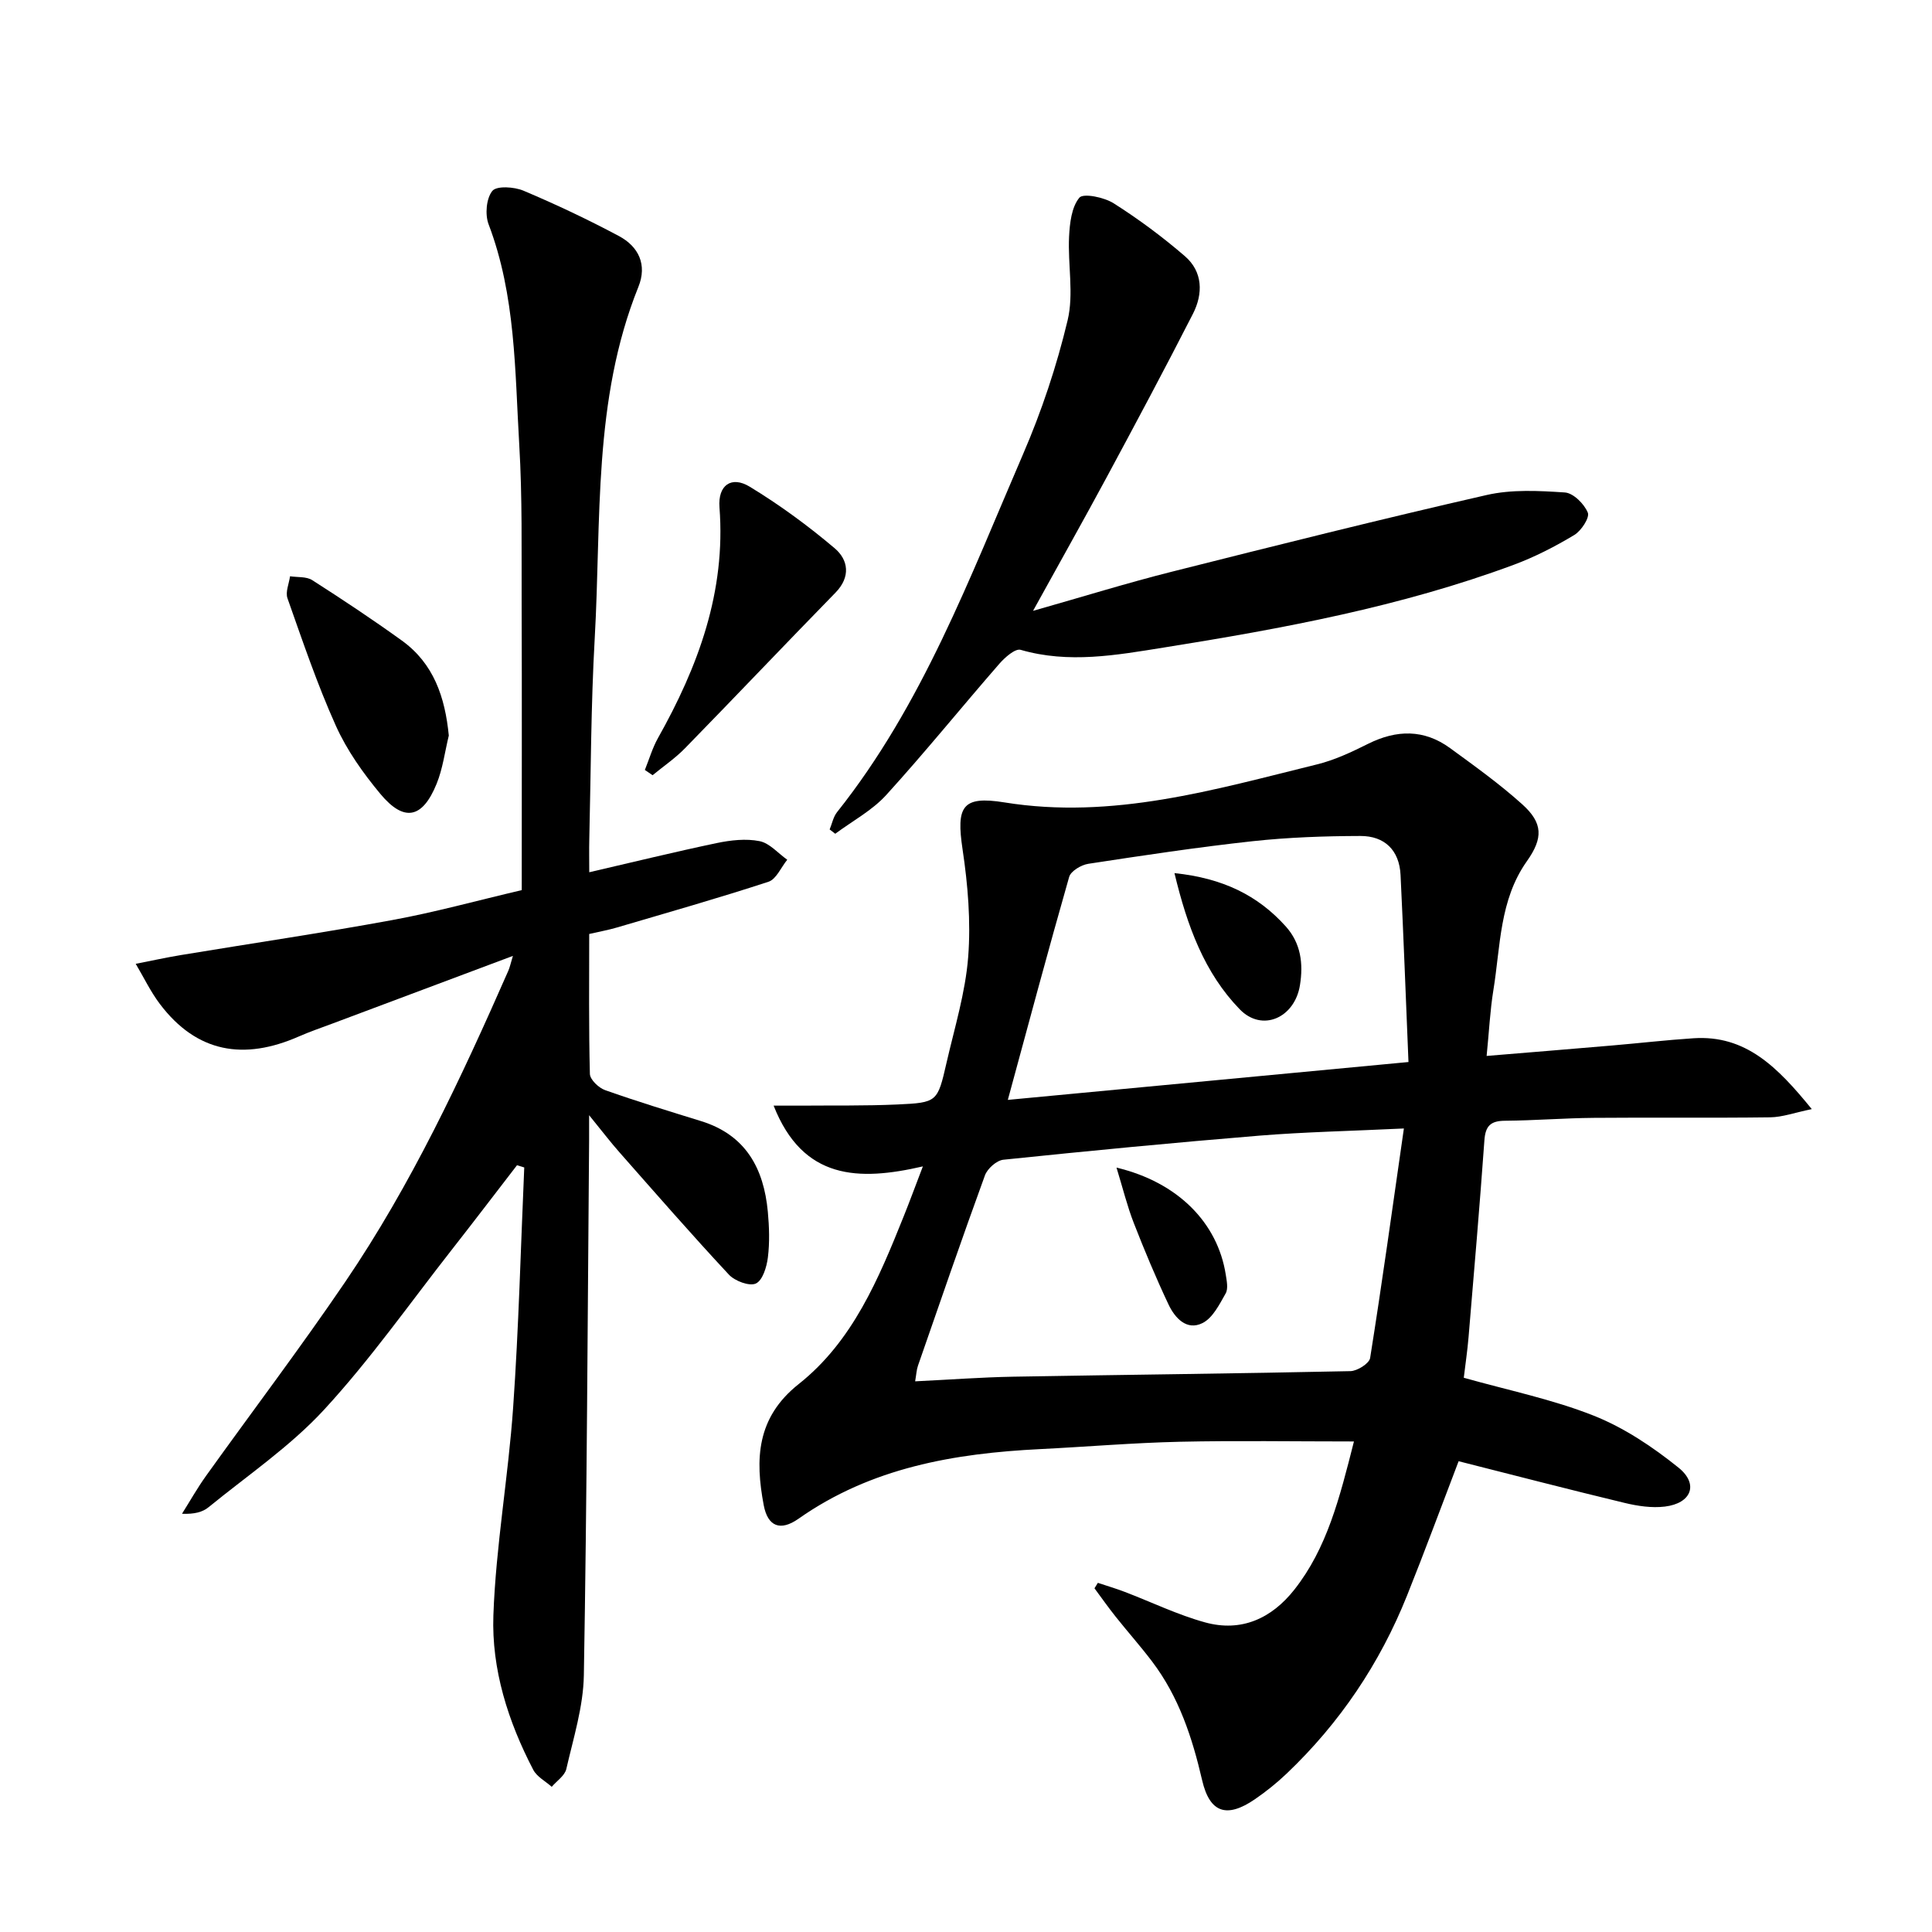
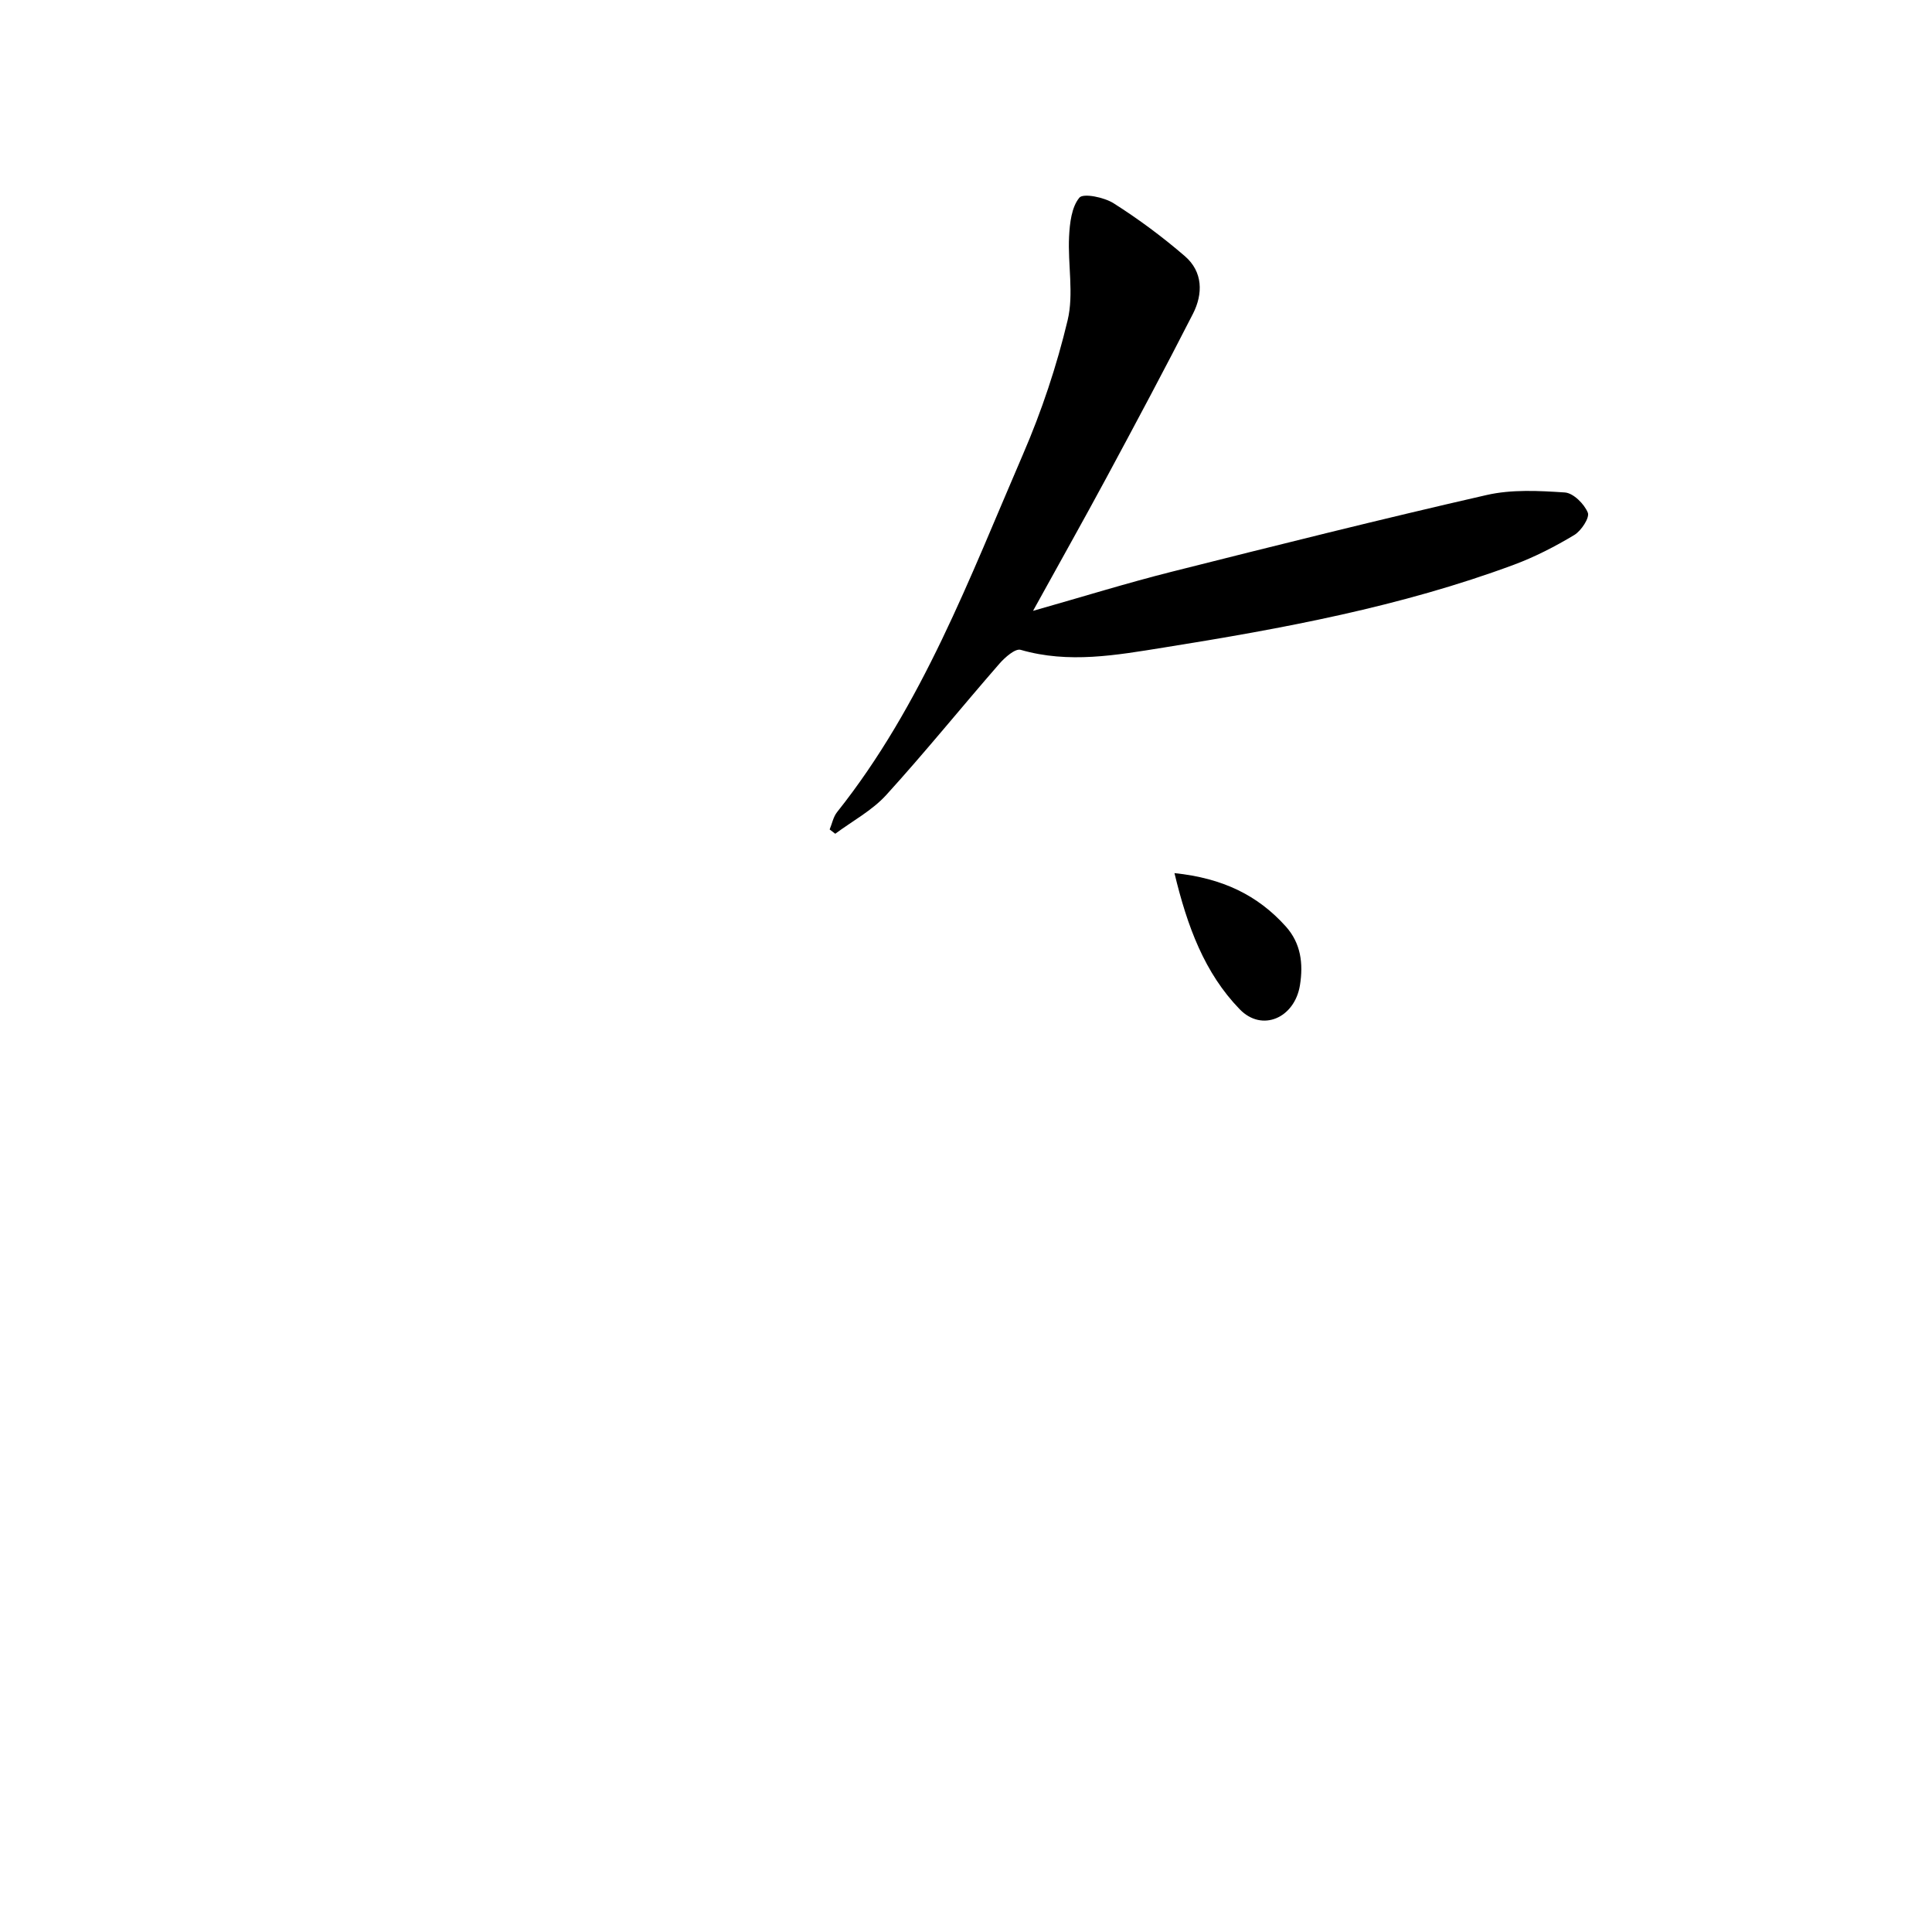
<svg xmlns="http://www.w3.org/2000/svg" enable-background="new 0 0 400 400" viewBox="0 0 400 400">
-   <path d="m160.17 228.91c2.69 0 4.17.01 5.65 0 6.66-.06 13.33.06 19.98-.24 8.24-.38 8.31-.51 10.16-8.6 1.67-7.28 3.91-14.53 4.49-21.91.57-7.37-.06-14.96-1.16-22.3-1.32-8.84-.15-11.16 8.67-9.73 22.41 3.62 43.48-2.65 64.71-7.87 3.67-.9 7.19-2.57 10.6-4.27 5.89-2.93 11.56-3.03 16.94.89 5.1 3.72 10.26 7.42 14.94 11.63 4.33 3.89 4.36 7.01.97 11.8-5.69 8.04-5.45 17.59-6.93 26.68-.69 4.24-.89 8.57-1.4 13.63 8.96-.74 17.46-1.43 25.95-2.16 5.63-.48 11.24-1.13 16.87-1.5 10.81-.71 17.38 5.92 24.5 14.67-3.56.73-6.09 1.67-8.63 1.7-12.15.16-24.31 0-36.47.11-6.15.05-12.29.55-18.44.6-2.94.02-4.03 1.06-4.24 4.04-.97 13.59-2.14 27.17-3.28 40.75-.23 2.79-.65 5.56-.99 8.42 9.17 2.59 18.33 4.45 26.88 7.84 6.31 2.5 12.25 6.48 17.58 10.77 4.24 3.42 2.66 7.39-2.82 8.06-2.72.33-5.64-.11-8.34-.76-11.44-2.75-22.83-5.71-34.37-8.63-3.67 9.6-7.04 18.74-10.66 27.77-5.64 14.1-13.94 26.44-24.95 36.91-2.04 1.94-4.27 3.73-6.59 5.32-5.77 3.94-9.32 2.86-10.9-3.95-2.05-8.85-4.82-17.27-10.35-24.57-2.41-3.18-5.07-6.17-7.56-9.3-1.52-1.91-2.93-3.91-4.38-5.87.23-.38.46-.75.7-1.13 1.85.62 3.73 1.17 5.56 1.87 5.55 2.12 10.95 4.75 16.65 6.32 7.49 2.06 13.76-.81 18.47-6.78 6.75-8.57 9.34-18.85 12.34-30.68-12.58 0-24.33-.2-36.07.06-9.63.22-19.25 1.04-28.87 1.52-17.82.88-35 3.83-50.06 14.42-3.76 2.64-6.36 1.62-7.2-2.81-1.79-9.48-1.53-18.13 7.25-25.08 11.18-8.86 16.55-21.82 21.72-34.69 1.23-3.06 2.37-6.16 3.98-10.37-13.31 3.07-24.83 2.81-30.9-12.58zm130.49 4.73c-11.08.53-20.51.72-29.89 1.48-17.7 1.45-35.38 3.16-53.04 4.99-1.4.15-3.3 1.84-3.81 3.24-4.77 13.08-9.29 26.24-13.86 39.39-.3.86-.34 1.8-.59 3.25 7.05-.34 13.67-.84 20.29-.96 23.28-.41 46.56-.65 69.83-1.15 1.43-.03 3.9-1.59 4.08-2.72 2.45-15.35 4.58-30.76 6.99-47.52zm-82-5.92c27.16-2.57 54.61-5.16 82.95-7.84-.55-13.27-1.02-26-1.64-38.72-.25-5.15-3.32-8.1-8.33-8.08-7.43.02-14.9.28-22.28 1.08-11.38 1.24-22.71 2.95-34.03 4.68-1.47.22-3.62 1.5-3.97 2.71-4.37 15.27-8.47 30.62-12.7 46.17z" />
-   <path d="m108.02 184.29c0-20.14.05-39.91-.02-59.67-.04-10.83.15-21.68-.49-32.47-.91-15.37-.73-30.93-6.35-45.71-.77-2.02-.48-5.37.77-6.91.9-1.1 4.53-.86 6.45-.05 6.71 2.83 13.33 5.96 19.76 9.39 4.08 2.18 5.89 5.93 4.03 10.53-9.45 23.46-7.65 48.33-9.04 72.77-.78 13.78-.79 27.61-1.12 41.42-.06 2.32-.01 4.64-.01 7 9-2.08 17.66-4.21 26.38-6.04 2.89-.6 6.05-.97 8.88-.4 2.08.41 3.83 2.51 5.73 3.85-1.28 1.57-2.27 4.03-3.89 4.56-10.39 3.4-20.92 6.39-31.41 9.48-1.74.51-3.53.83-5.7 1.33 0 9.69-.11 19.33.14 28.97.03 1.18 1.82 2.89 3.15 3.36 6.57 2.33 13.24 4.36 19.89 6.42 9.23 2.86 12.97 9.79 13.8 18.75.29 3.14.4 6.36.01 9.48-.24 1.96-1.09 4.75-2.49 5.39-1.34.61-4.33-.51-5.57-1.83-7.71-8.27-15.14-16.8-22.62-25.28-1.93-2.18-3.69-4.5-6.33-7.74 0 2.53.01 3.79 0 5.05-.31 36.97-.45 73.94-1.09 110.9-.11 6.5-2.16 12.99-3.63 19.41-.32 1.39-1.98 2.47-3.02 3.69-1.3-1.16-3.06-2.07-3.82-3.51-5.22-10.01-8.66-20.83-8.26-32 .51-14.37 3.09-28.66 4.09-43.03 1.16-16.53 1.57-33.12 2.3-49.69-.5-.15-1-.3-1.5-.46-4.49 5.82-8.94 11.67-13.47 17.45-8.73 11.13-16.9 22.78-26.46 33.15-7.02 7.62-15.84 13.6-23.94 20.21-1.23 1.01-2.93 1.45-5.49 1.35 1.65-2.62 3.18-5.34 4.98-7.85 9.59-13.39 19.55-26.53 28.81-40.15 13.7-20.16 23.99-42.17 33.77-64.42.31-.7.46-1.46.95-3.08-12.96 4.86-25.17 9.43-37.37 14.01-2.33.87-4.69 1.68-6.97 2.68-11.3 4.96-21.09 3.41-28.76-6.75-1.93-2.56-3.34-5.52-4.99-8.3 3.13-.61 6.25-1.3 9.39-1.82 14.56-2.41 29.16-4.56 43.67-7.23 8.83-1.61 17.47-4.01 26.86-6.21z" />
  <path d="m213.88 126.47c10.3-2.92 19.43-5.76 28.68-8.09 21.7-5.47 43.41-10.91 65.22-15.89 5.19-1.19 10.83-.89 16.21-.53 1.75.12 4.01 2.37 4.75 4.18.42 1.04-1.36 3.76-2.81 4.63-3.96 2.38-8.14 4.53-12.46 6.14-23.46 8.71-47.94 13.23-72.54 17.16-9.82 1.57-19.64 3.36-29.62.47-1.12-.32-3.26 1.57-4.41 2.89-7.85 9.01-15.37 18.32-23.41 27.16-2.93 3.22-7.01 5.39-10.56 8.03-.39-.3-.77-.59-1.16-.89.5-1.2.75-2.6 1.53-3.58 17.66-22.19 27.45-48.5 38.5-74.09 3.86-8.93 6.98-18.29 9.24-27.75 1.31-5.47.02-11.53.3-17.3.14-2.8.51-6.13 2.13-8.08.81-.98 5.13-.09 7.1 1.16 5.16 3.27 10.11 6.95 14.74 10.94 3.75 3.23 3.79 7.79 1.68 11.93-5.81 11.39-11.84 22.66-17.9 33.92-4.79 8.89-9.75 17.69-15.21 27.59z" />
-   <path d="m133.51 159.41c.89-2.2 1.56-4.53 2.71-6.59 8.34-14.84 14.08-30.31 12.74-47.78-.35-4.58 2.46-6.58 6.25-4.28 6.18 3.75 12.08 8.08 17.6 12.75 2.82 2.39 3.37 5.91.17 9.19-10.44 10.69-20.72 21.53-31.16 32.22-2.02 2.07-4.46 3.73-6.71 5.58-.54-.35-1.07-.72-1.6-1.09z" />
-   <path d="m92.92 152.29c-.82 3.34-1.24 6.85-2.53 10-2.93 7.19-6.73 7.96-11.63 2.09-3.58-4.3-6.94-9.04-9.22-14.11-3.86-8.57-6.88-17.52-10.02-26.4-.46-1.3.32-3.03.53-4.56 1.55.24 3.38.03 4.59.8 6.29 4.02 12.52 8.16 18.57 12.52 6.59 4.76 8.93 11.7 9.71 19.66z" />
-   <path d="m231.16 241.74c12.77 3.05 20.94 11.47 22.62 22.15.2 1.29.54 2.91-.02 3.9-1.29 2.27-2.68 5.09-4.8 6.14-3.27 1.63-5.71-1.06-7.03-3.85-2.61-5.53-4.98-11.19-7.2-16.89-1.34-3.44-2.23-7.07-3.57-11.45z" />
  <path d="m243.16 180.77c10 1.04 17.25 4.59 23.04 11.03 3.14 3.49 3.66 7.71 2.94 12.18-1.08 6.74-7.81 9.79-12.47 4.98-7.27-7.5-10.85-17.11-13.51-28.19z" />
</svg>